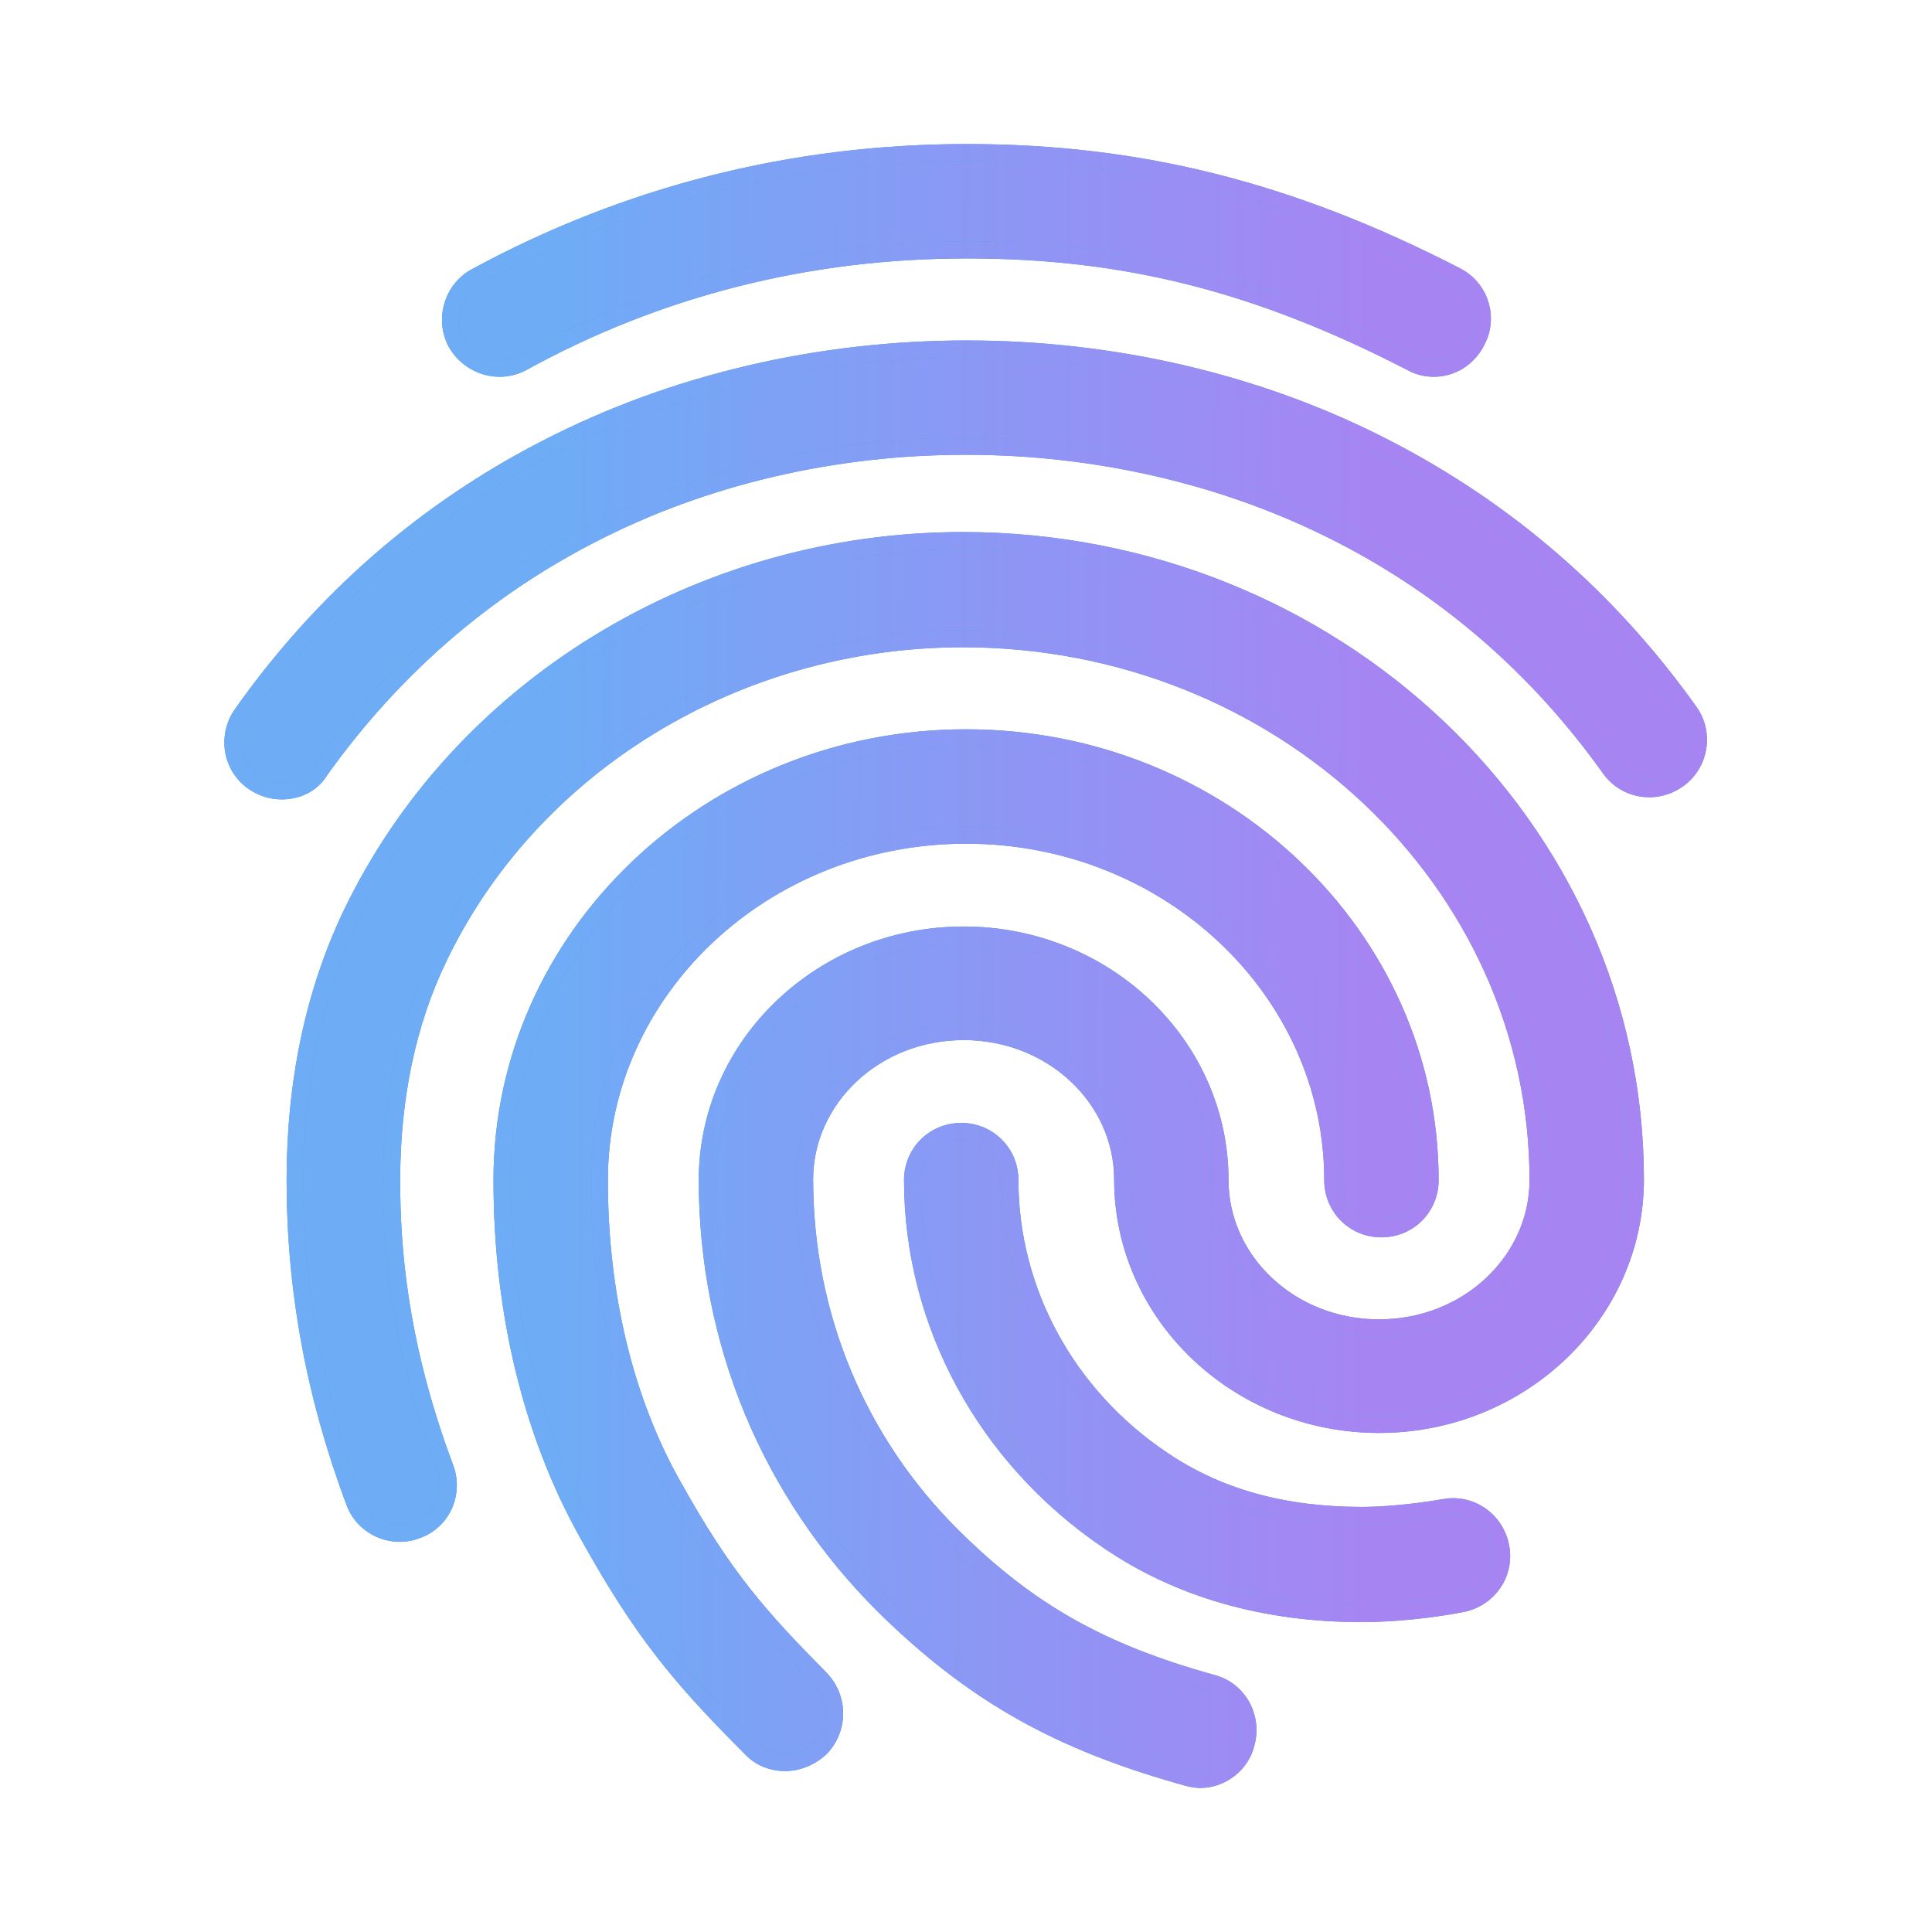
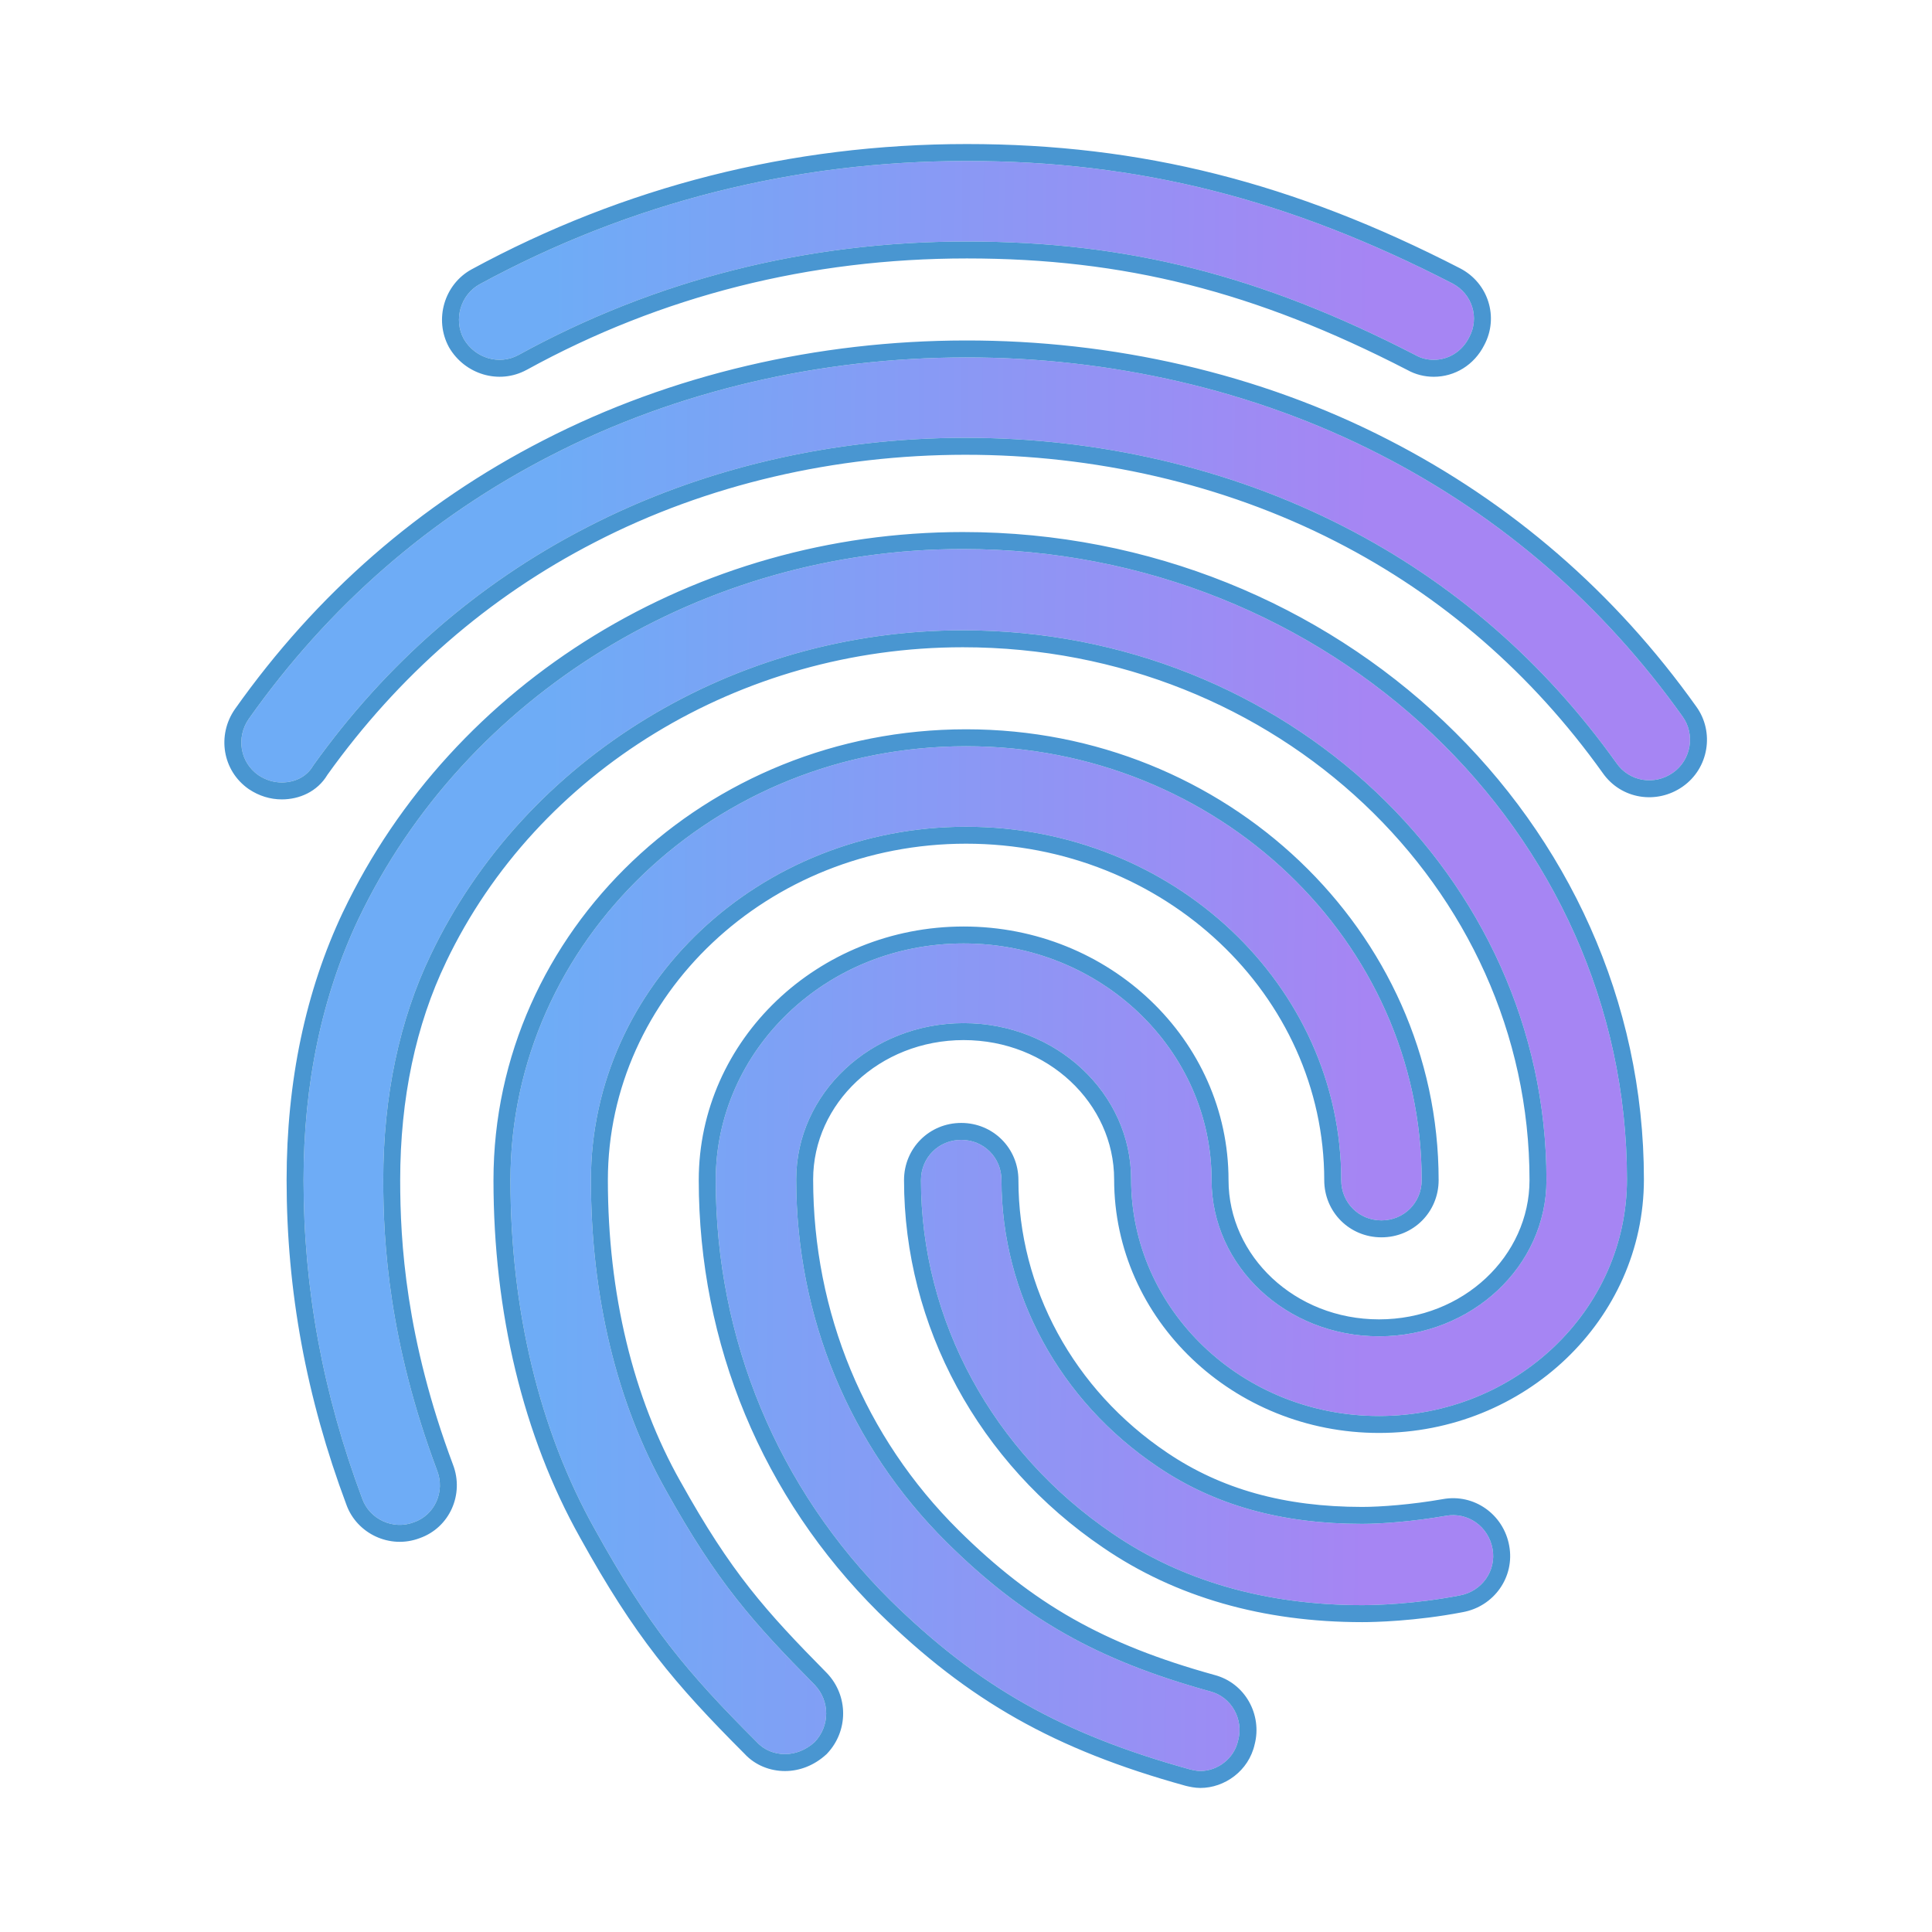
<svg xmlns="http://www.w3.org/2000/svg" width="52" height="52" viewBox="0 0 52 52" fill="none">
-   <path d="M38.59 9.685C38.417 9.685 38.243 9.642 38.092 9.555C33.932 7.41 30.335 6.5 26.023 6.5C21.733 6.5 17.66 7.518 13.955 9.555C13.435 9.837 12.785 9.642 12.482 9.122C12.2 8.602 12.395 7.93 12.915 7.648C16.945 5.46 21.365 4.333 26.023 4.333C30.639 4.333 34.669 5.352 39.089 7.627C39.63 7.908 39.825 8.558 39.544 9.078C39.349 9.468 38.98 9.685 38.59 9.685ZM7.585 21.06C7.369 21.06 7.152 20.995 6.957 20.865C6.459 20.518 6.35 19.847 6.697 19.348C8.842 16.315 11.572 13.932 14.822 12.263C21.625 8.753 30.335 8.732 37.16 12.242C40.41 13.91 43.14 16.272 45.285 19.283C45.632 19.76 45.523 20.453 45.025 20.8C44.527 21.147 43.855 21.038 43.508 20.54C41.559 17.81 39.089 15.665 36.163 14.17C29.945 10.985 21.994 10.985 15.797 14.192C12.85 15.708 10.38 17.875 8.43 20.605C8.257 20.908 7.932 21.06 7.585 21.06ZM21.127 47.212C20.845 47.212 20.564 47.103 20.369 46.887C18.483 45.002 17.465 43.788 16.014 41.167C14.518 38.502 13.739 35.252 13.739 31.763C13.739 25.328 19.242 20.085 26.002 20.085C32.762 20.085 38.265 25.328 38.265 31.763C38.265 32.37 37.788 32.847 37.182 32.847C36.575 32.847 36.099 32.37 36.099 31.763C36.099 26.52 31.57 22.252 26.002 22.252C20.433 22.252 15.905 26.52 15.905 31.763C15.905 34.883 16.599 37.765 17.92 40.105C19.307 42.597 20.26 43.658 21.928 45.348C22.34 45.782 22.34 46.453 21.928 46.887C21.69 47.103 21.409 47.212 21.127 47.212ZM36.662 43.203C34.084 43.203 31.808 42.553 29.945 41.275C26.717 39.087 24.788 35.533 24.788 31.763C24.788 31.157 25.265 30.68 25.872 30.68C26.479 30.68 26.955 31.157 26.955 31.763C26.955 34.818 28.515 37.7 31.159 39.477C32.697 40.517 34.495 41.015 36.662 41.015C37.182 41.015 38.048 40.95 38.915 40.798C39.5 40.69 40.063 41.08 40.172 41.687C40.28 42.272 39.89 42.835 39.283 42.943C38.048 43.182 36.965 43.203 36.662 43.203ZM32.307 47.667C32.22 47.667 32.112 47.645 32.025 47.623C28.58 46.67 26.327 45.392 23.965 43.073C20.932 40.062 19.264 36.053 19.264 31.763C19.264 28.253 22.253 25.393 25.937 25.393C29.62 25.393 32.61 28.253 32.61 31.763C32.61 34.082 34.625 35.967 37.117 35.967C39.608 35.967 41.623 34.082 41.623 31.763C41.623 23.595 34.582 16.965 25.915 16.965C19.762 16.965 14.129 20.388 11.594 25.697C10.748 27.452 10.315 29.51 10.315 31.763C10.315 33.453 10.467 36.118 11.767 39.585C11.983 40.148 11.702 40.777 11.139 40.972C10.575 41.188 9.947 40.885 9.752 40.343C8.69 37.505 8.17 34.688 8.17 31.763C8.17 29.163 8.669 26.802 9.644 24.743C12.525 18.698 18.917 14.777 25.915 14.777C35.773 14.777 43.79 22.382 43.79 31.742C43.79 35.252 40.8 38.112 37.117 38.112C33.434 38.112 30.444 35.252 30.444 31.742C30.444 29.423 28.428 27.538 25.937 27.538C23.445 27.538 21.43 29.423 21.43 31.742C21.43 35.447 22.86 38.913 25.482 41.513C27.54 43.55 29.512 44.677 32.567 45.522C33.152 45.673 33.477 46.28 33.325 46.843C33.217 47.342 32.762 47.667 32.307 47.667Z" fill="#4996D1" />
  <path d="M38.59 9.685C38.417 9.685 38.243 9.642 38.092 9.555C33.932 7.41 30.335 6.5 26.023 6.5C21.733 6.5 17.66 7.518 13.955 9.555C13.435 9.837 12.785 9.642 12.482 9.122C12.2 8.602 12.395 7.93 12.915 7.648C16.945 5.46 21.365 4.333 26.023 4.333C30.639 4.333 34.669 5.352 39.089 7.627C39.63 7.908 39.825 8.558 39.544 9.078C39.349 9.468 38.98 9.685 38.59 9.685ZM7.585 21.06C7.369 21.06 7.152 20.995 6.957 20.865C6.459 20.518 6.35 19.847 6.697 19.348C8.842 16.315 11.572 13.932 14.822 12.263C21.625 8.753 30.335 8.732 37.16 12.242C40.41 13.91 43.14 16.272 45.285 19.283C45.632 19.76 45.523 20.453 45.025 20.8C44.527 21.147 43.855 21.038 43.508 20.54C41.559 17.81 39.089 15.665 36.163 14.17C29.945 10.985 21.994 10.985 15.797 14.192C12.85 15.708 10.38 17.875 8.43 20.605C8.257 20.908 7.932 21.06 7.585 21.06ZM21.127 47.212C20.845 47.212 20.564 47.103 20.369 46.887C18.483 45.002 17.465 43.788 16.014 41.167C14.518 38.502 13.739 35.252 13.739 31.763C13.739 25.328 19.242 20.085 26.002 20.085C32.762 20.085 38.265 25.328 38.265 31.763C38.265 32.37 37.788 32.847 37.182 32.847C36.575 32.847 36.099 32.37 36.099 31.763C36.099 26.52 31.57 22.252 26.002 22.252C20.433 22.252 15.905 26.52 15.905 31.763C15.905 34.883 16.599 37.765 17.92 40.105C19.307 42.597 20.26 43.658 21.928 45.348C22.34 45.782 22.34 46.453 21.928 46.887C21.69 47.103 21.409 47.212 21.127 47.212ZM36.662 43.203C34.084 43.203 31.808 42.553 29.945 41.275C26.717 39.087 24.788 35.533 24.788 31.763C24.788 31.157 25.265 30.68 25.872 30.68C26.479 30.68 26.955 31.157 26.955 31.763C26.955 34.818 28.515 37.7 31.159 39.477C32.697 40.517 34.495 41.015 36.662 41.015C37.182 41.015 38.048 40.95 38.915 40.798C39.5 40.69 40.063 41.08 40.172 41.687C40.28 42.272 39.89 42.835 39.283 42.943C38.048 43.182 36.965 43.203 36.662 43.203ZM32.307 47.667C32.22 47.667 32.112 47.645 32.025 47.623C28.58 46.67 26.327 45.392 23.965 43.073C20.932 40.062 19.264 36.053 19.264 31.763C19.264 28.253 22.253 25.393 25.937 25.393C29.62 25.393 32.61 28.253 32.61 31.763C32.61 34.082 34.625 35.967 37.117 35.967C39.608 35.967 41.623 34.082 41.623 31.763C41.623 23.595 34.582 16.965 25.915 16.965C19.762 16.965 14.129 20.388 11.594 25.697C10.748 27.452 10.315 29.51 10.315 31.763C10.315 33.453 10.467 36.118 11.767 39.585C11.983 40.148 11.702 40.777 11.139 40.972C10.575 41.188 9.947 40.885 9.752 40.343C8.69 37.505 8.17 34.688 8.17 31.763C8.17 29.163 8.669 26.802 9.644 24.743C12.525 18.698 18.917 14.777 25.915 14.777C35.773 14.777 43.79 22.382 43.79 31.742C43.79 35.252 40.8 38.112 37.117 38.112C33.434 38.112 30.444 35.252 30.444 31.742C30.444 29.423 28.428 27.538 25.937 27.538C23.445 27.538 21.43 29.423 21.43 31.742C21.43 35.447 22.86 38.913 25.482 41.513C27.54 43.55 29.512 44.677 32.567 45.522C33.152 45.673 33.477 46.28 33.325 46.843C33.217 47.342 32.762 47.667 32.307 47.667Z" fill="url(#paint0_linear_7350_30799)" />
  <path fill-rule="evenodd" clip-rule="evenodd" d="M12.482 9.122C12.2 8.602 12.395 7.93 12.915 7.648C16.945 5.46 21.365 4.333 26.023 4.333C30.639 4.333 34.669 5.352 39.089 7.627C39.63 7.908 39.825 8.558 39.544 9.078C39.349 9.468 38.98 9.685 38.59 9.685C38.417 9.685 38.243 9.642 38.092 9.555C33.932 7.41 30.335 6.5 26.023 6.5C21.733 6.5 17.66 7.518 13.955 9.555C13.435 9.837 12.785 9.642 12.482 9.122ZM37.875 9.956C33.777 7.845 30.254 6.956 26.023 6.956C21.808 6.956 17.81 7.956 14.175 9.955L14.172 9.956C13.425 10.361 12.509 10.073 12.088 9.352L12.084 9.345L12.081 9.339C11.681 8.601 11.953 7.651 12.698 7.247C12.698 7.247 12.698 7.247 12.698 7.247M37.875 9.956C38.097 10.081 38.345 10.141 38.59 10.141C39.153 10.141 39.676 9.827 39.948 9.289C40.347 8.544 40.063 7.619 39.299 7.222L39.297 7.221C34.818 4.916 30.717 3.877 26.023 3.877C21.29 3.877 16.795 5.023 12.698 7.247M6.7 21.242L6.696 21.239C5.984 20.744 5.837 19.785 6.322 19.088L6.324 19.085C8.511 15.993 11.296 13.56 14.613 11.858C21.547 8.281 30.412 8.258 37.368 11.836C40.683 13.537 43.468 15.947 45.655 19.017C46.15 19.699 45.995 20.681 45.286 21.174C44.589 21.659 43.632 21.514 43.136 20.803C41.227 18.132 38.813 16.037 35.956 14.576C29.868 11.458 22.072 11.458 16.006 14.597L16.006 14.597C13.132 16.076 10.721 18.188 8.813 20.853C8.54 21.311 8.053 21.516 7.585 21.516C7.276 21.516 6.971 21.423 6.704 21.244L6.7 21.242ZM8.43 20.605C10.38 17.875 12.85 15.708 15.797 14.192C21.994 10.985 29.945 10.985 36.163 14.17C39.089 15.665 41.559 17.81 43.508 20.54C43.855 21.038 44.527 21.147 45.025 20.8C45.523 20.453 45.632 19.76 45.285 19.283C43.14 16.272 40.41 13.91 37.16 12.242C30.335 8.732 21.625 8.753 14.822 12.263C11.572 13.932 8.842 16.315 6.697 19.348C6.35 19.847 6.459 20.518 6.957 20.865C7.152 20.995 7.369 21.06 7.585 21.06C7.932 21.06 8.257 20.908 8.43 20.605ZM18.317 39.881L18.319 39.883C19.679 42.327 20.603 43.356 22.253 45.028L22.256 45.031L22.259 45.034C22.838 45.644 22.838 46.591 22.259 47.201L22.248 47.213L22.235 47.224C21.919 47.512 21.529 47.668 21.127 47.668C20.736 47.668 20.33 47.519 20.038 47.202C18.135 45.297 17.089 44.05 15.615 41.389C14.077 38.646 13.282 35.317 13.282 31.763C13.282 25.056 19.011 19.629 26.002 19.629C32.993 19.629 38.721 25.056 38.721 31.763C38.721 32.622 38.04 33.303 37.182 33.303C36.323 33.303 35.642 32.622 35.642 31.763C35.642 26.797 31.344 22.708 26.002 22.708C20.66 22.708 16.361 26.797 16.361 31.763C16.361 34.818 17.04 37.62 18.317 39.881ZM16.014 41.167C17.465 43.788 18.483 45.002 20.369 46.887C20.564 47.103 20.845 47.212 21.127 47.212C21.409 47.212 21.69 47.103 21.928 46.887C22.34 46.453 22.34 45.782 21.928 45.348C20.26 43.658 19.307 42.597 17.92 40.105C16.599 37.765 15.905 34.883 15.905 31.763C15.905 26.52 20.433 22.252 26.002 22.252C31.57 22.252 36.099 26.52 36.099 31.763C36.099 32.37 36.575 32.847 37.182 32.847C37.788 32.847 38.265 32.37 38.265 31.763C38.265 25.328 32.762 20.085 26.002 20.085C19.242 20.085 13.739 25.328 13.739 31.763C13.739 35.252 14.518 38.502 16.014 41.167ZM31.413 39.098L31.414 39.099C32.864 40.079 34.57 40.559 36.662 40.559C37.153 40.559 37.993 40.497 38.835 40.349C39.673 40.196 40.469 40.757 40.621 41.606C40.775 42.443 40.215 43.239 39.367 43.392C38.094 43.637 36.981 43.66 36.662 43.66C34.006 43.66 31.638 42.989 29.688 41.652C26.341 39.382 24.332 35.691 24.332 31.763C24.332 30.905 25.013 30.224 25.872 30.224C26.73 30.224 27.411 30.905 27.411 31.763C27.411 34.66 28.891 37.403 31.413 39.098ZM29.945 41.275C31.808 42.553 34.084 43.203 36.662 43.203C36.965 43.203 38.048 43.182 39.283 42.943C39.89 42.835 40.28 42.272 40.172 41.687C40.063 41.08 39.5 40.69 38.915 40.798C38.048 40.95 37.182 41.015 36.662 41.015C34.495 41.015 32.697 40.517 31.159 39.477C28.515 37.7 26.955 34.818 26.955 31.763C26.955 31.157 26.479 30.68 25.872 30.68C25.265 30.68 24.788 31.157 24.788 31.763C24.788 35.533 26.717 39.087 29.945 41.275ZM31.909 48.065L31.904 48.063C28.389 47.09 26.066 45.775 23.646 43.399L23.644 43.397C20.524 40.3 18.807 36.175 18.807 31.763C18.807 27.982 22.022 24.937 25.937 24.937C29.852 24.937 33.066 27.982 33.066 31.763C33.066 33.801 34.847 35.511 37.117 35.511C39.387 35.511 41.167 33.801 41.167 31.763C41.167 23.872 34.356 17.421 25.915 17.421C19.926 17.421 14.46 20.753 12.005 25.893L12.005 25.895C11.194 27.579 10.771 29.568 10.771 31.763C10.771 33.417 10.919 36.023 12.193 39.423C12.497 40.215 12.106 41.115 11.295 41.4C10.492 41.704 9.604 41.276 9.324 40.501C8.244 37.614 7.714 34.744 7.714 31.763C7.714 29.105 8.224 26.675 9.231 24.548L9.232 24.547C12.193 18.335 18.751 14.32 25.915 14.32C36.003 14.32 44.246 22.108 44.246 31.742C44.246 35.523 41.032 38.568 37.117 38.568C33.202 38.568 29.987 35.523 29.987 31.742C29.987 29.704 28.207 27.994 25.937 27.994C23.667 27.994 21.886 29.704 21.886 31.742C21.886 35.326 23.269 38.676 25.803 41.189C27.801 43.166 29.702 44.255 32.685 45.081C33.522 45.3 33.975 46.16 33.769 46.951C33.608 47.665 32.96 48.123 32.307 48.123C32.161 48.123 32.008 48.089 31.915 48.066L31.909 48.065ZM33.325 46.843C33.477 46.28 33.152 45.673 32.567 45.522C29.512 44.677 27.54 43.55 25.482 41.513C22.86 38.913 21.43 35.447 21.43 31.742C21.43 29.423 23.445 27.538 25.937 27.538C28.428 27.538 30.444 29.423 30.444 31.742C30.444 35.252 33.434 38.112 37.117 38.112C40.8 38.112 43.79 35.252 43.79 31.742C43.79 22.382 35.773 14.777 25.915 14.777C18.917 14.777 12.525 18.698 9.644 24.743C8.669 26.802 8.17 29.163 8.17 31.763C8.17 34.688 8.69 37.505 9.752 40.343C9.947 40.885 10.575 41.188 11.139 40.972C11.702 40.777 11.983 40.148 11.767 39.585C10.467 36.118 10.315 33.453 10.315 31.763C10.315 29.51 10.748 27.452 11.594 25.697C14.129 20.388 19.762 16.965 25.915 16.965C34.582 16.965 41.623 23.595 41.623 31.763C41.623 34.082 39.608 35.967 37.117 35.967C34.625 35.967 32.61 34.082 32.61 31.763C32.61 28.253 29.62 25.393 25.937 25.393C22.253 25.393 19.264 28.253 19.264 31.763C19.264 36.053 20.932 40.062 23.965 43.073C26.327 45.392 28.58 46.67 32.025 47.623C32.112 47.645 32.22 47.667 32.307 47.667C32.762 47.667 33.217 47.342 33.325 46.843Z" fill="#4996D1" />
-   <path fill-rule="evenodd" clip-rule="evenodd" d="M12.482 9.122C12.2 8.602 12.395 7.93 12.915 7.648C16.945 5.46 21.365 4.333 26.023 4.333C30.639 4.333 34.669 5.352 39.089 7.627C39.63 7.908 39.825 8.558 39.544 9.078C39.349 9.468 38.98 9.685 38.59 9.685C38.417 9.685 38.243 9.642 38.092 9.555C33.932 7.41 30.335 6.5 26.023 6.5C21.733 6.5 17.66 7.518 13.955 9.555C13.435 9.837 12.785 9.642 12.482 9.122ZM37.875 9.956C33.777 7.845 30.254 6.956 26.023 6.956C21.808 6.956 17.81 7.956 14.175 9.955L14.172 9.956C13.425 10.361 12.509 10.073 12.088 9.352L12.084 9.345L12.081 9.339C11.681 8.601 11.953 7.651 12.698 7.247C12.698 7.247 12.698 7.247 12.698 7.247M37.875 9.956C38.097 10.081 38.345 10.141 38.59 10.141C39.153 10.141 39.676 9.827 39.948 9.289C40.347 8.544 40.063 7.619 39.299 7.222L39.297 7.221C34.818 4.916 30.717 3.877 26.023 3.877C21.29 3.877 16.795 5.023 12.698 7.247M6.7 21.242L6.696 21.239C5.984 20.744 5.837 19.785 6.322 19.088L6.324 19.085C8.511 15.993 11.296 13.56 14.613 11.858C21.547 8.281 30.412 8.258 37.368 11.836C40.683 13.537 43.468 15.947 45.655 19.017C46.15 19.699 45.995 20.681 45.286 21.174C44.589 21.659 43.632 21.514 43.136 20.803C41.227 18.132 38.813 16.037 35.956 14.576C29.868 11.458 22.072 11.458 16.006 14.597L16.006 14.597C13.132 16.076 10.721 18.188 8.813 20.853C8.54 21.311 8.053 21.516 7.585 21.516C7.276 21.516 6.971 21.423 6.704 21.244L6.7 21.242ZM8.43 20.605C10.38 17.875 12.85 15.708 15.797 14.192C21.994 10.985 29.945 10.985 36.163 14.17C39.089 15.665 41.559 17.81 43.508 20.54C43.855 21.038 44.527 21.147 45.025 20.8C45.523 20.453 45.632 19.76 45.285 19.283C43.14 16.272 40.41 13.91 37.16 12.242C30.335 8.732 21.625 8.753 14.822 12.263C11.572 13.932 8.842 16.315 6.697 19.348C6.35 19.847 6.459 20.518 6.957 20.865C7.152 20.995 7.369 21.06 7.585 21.06C7.932 21.06 8.257 20.908 8.43 20.605ZM18.317 39.881L18.319 39.883C19.679 42.327 20.603 43.356 22.253 45.028L22.256 45.031L22.259 45.034C22.838 45.644 22.838 46.591 22.259 47.201L22.248 47.213L22.235 47.224C21.919 47.512 21.529 47.668 21.127 47.668C20.736 47.668 20.33 47.519 20.038 47.202C18.135 45.297 17.089 44.05 15.615 41.389C14.077 38.646 13.282 35.317 13.282 31.763C13.282 25.056 19.011 19.629 26.002 19.629C32.993 19.629 38.721 25.056 38.721 31.763C38.721 32.622 38.04 33.303 37.182 33.303C36.323 33.303 35.642 32.622 35.642 31.763C35.642 26.797 31.344 22.708 26.002 22.708C20.66 22.708 16.361 26.797 16.361 31.763C16.361 34.818 17.04 37.62 18.317 39.881ZM16.014 41.167C17.465 43.788 18.483 45.002 20.369 46.887C20.564 47.103 20.845 47.212 21.127 47.212C21.409 47.212 21.69 47.103 21.928 46.887C22.34 46.453 22.34 45.782 21.928 45.348C20.26 43.658 19.307 42.597 17.92 40.105C16.599 37.765 15.905 34.883 15.905 31.763C15.905 26.52 20.433 22.252 26.002 22.252C31.57 22.252 36.099 26.52 36.099 31.763C36.099 32.37 36.575 32.847 37.182 32.847C37.788 32.847 38.265 32.37 38.265 31.763C38.265 25.328 32.762 20.085 26.002 20.085C19.242 20.085 13.739 25.328 13.739 31.763C13.739 35.252 14.518 38.502 16.014 41.167ZM31.413 39.098L31.414 39.099C32.864 40.079 34.57 40.559 36.662 40.559C37.153 40.559 37.993 40.497 38.835 40.349C39.673 40.196 40.469 40.757 40.621 41.606C40.775 42.443 40.215 43.239 39.367 43.392C38.094 43.637 36.981 43.66 36.662 43.66C34.006 43.66 31.638 42.989 29.688 41.652C26.341 39.382 24.332 35.691 24.332 31.763C24.332 30.905 25.013 30.224 25.872 30.224C26.73 30.224 27.411 30.905 27.411 31.763C27.411 34.66 28.891 37.403 31.413 39.098ZM29.945 41.275C31.808 42.553 34.084 43.203 36.662 43.203C36.965 43.203 38.048 43.182 39.283 42.943C39.89 42.835 40.28 42.272 40.172 41.687C40.063 41.08 39.5 40.69 38.915 40.798C38.048 40.95 37.182 41.015 36.662 41.015C34.495 41.015 32.697 40.517 31.159 39.477C28.515 37.7 26.955 34.818 26.955 31.763C26.955 31.157 26.479 30.68 25.872 30.68C25.265 30.68 24.788 31.157 24.788 31.763C24.788 35.533 26.717 39.087 29.945 41.275ZM31.909 48.065L31.904 48.063C28.389 47.09 26.066 45.775 23.646 43.399L23.644 43.397C20.524 40.3 18.807 36.175 18.807 31.763C18.807 27.982 22.022 24.937 25.937 24.937C29.852 24.937 33.066 27.982 33.066 31.763C33.066 33.801 34.847 35.511 37.117 35.511C39.387 35.511 41.167 33.801 41.167 31.763C41.167 23.872 34.356 17.421 25.915 17.421C19.926 17.421 14.46 20.753 12.005 25.893L12.005 25.895C11.194 27.579 10.771 29.568 10.771 31.763C10.771 33.417 10.919 36.023 12.193 39.423C12.497 40.215 12.106 41.115 11.295 41.4C10.492 41.704 9.604 41.276 9.324 40.501C8.244 37.614 7.714 34.744 7.714 31.763C7.714 29.105 8.224 26.675 9.231 24.548L9.232 24.547C12.193 18.335 18.751 14.32 25.915 14.32C36.003 14.32 44.246 22.108 44.246 31.742C44.246 35.523 41.032 38.568 37.117 38.568C33.202 38.568 29.987 35.523 29.987 31.742C29.987 29.704 28.207 27.994 25.937 27.994C23.667 27.994 21.886 29.704 21.886 31.742C21.886 35.326 23.269 38.676 25.803 41.189C27.801 43.166 29.702 44.255 32.685 45.081C33.522 45.3 33.975 46.16 33.769 46.951C33.608 47.665 32.96 48.123 32.307 48.123C32.161 48.123 32.008 48.089 31.915 48.066L31.909 48.065ZM33.325 46.843C33.477 46.28 33.152 45.673 32.567 45.522C29.512 44.677 27.54 43.55 25.482 41.513C22.86 38.913 21.43 35.447 21.43 31.742C21.43 29.423 23.445 27.538 25.937 27.538C28.428 27.538 30.444 29.423 30.444 31.742C30.444 35.252 33.434 38.112 37.117 38.112C40.8 38.112 43.79 35.252 43.79 31.742C43.79 22.382 35.773 14.777 25.915 14.777C18.917 14.777 12.525 18.698 9.644 24.743C8.669 26.802 8.17 29.163 8.17 31.763C8.17 34.688 8.69 37.505 9.752 40.343C9.947 40.885 10.575 41.188 11.139 40.972C11.702 40.777 11.983 40.148 11.767 39.585C10.467 36.118 10.315 33.453 10.315 31.763C10.315 29.51 10.748 27.452 11.594 25.697C14.129 20.388 19.762 16.965 25.915 16.965C34.582 16.965 41.623 23.595 41.623 31.763C41.623 34.082 39.608 35.967 37.117 35.967C34.625 35.967 32.61 34.082 32.61 31.763C32.61 28.253 29.62 25.393 25.937 25.393C22.253 25.393 19.264 28.253 19.264 31.763C19.264 36.053 20.932 40.062 23.965 43.073C26.327 45.392 28.58 46.67 32.025 47.623C32.112 47.645 32.22 47.667 32.307 47.667C32.762 47.667 33.217 47.342 33.325 46.843Z" fill="url(#paint1_linear_7350_30799)" />
  <defs>
    <linearGradient id="paint0_linear_7350_30799" x1="14.859" y1="3.877" x2="41.035" y2="4.024" gradientUnits="userSpaceOnUse">
      <stop stop-color="#6EACF6" />
      <stop offset="0.844" stop-color="#A685F3" />
    </linearGradient>
    <linearGradient id="paint1_linear_7350_30799" x1="14.859" y1="3.877" x2="41.035" y2="4.024" gradientUnits="userSpaceOnUse">
      <stop stop-color="#6EACF6" />
      <stop offset="0.844" stop-color="#A685F3" />
    </linearGradient>
  </defs>
</svg>